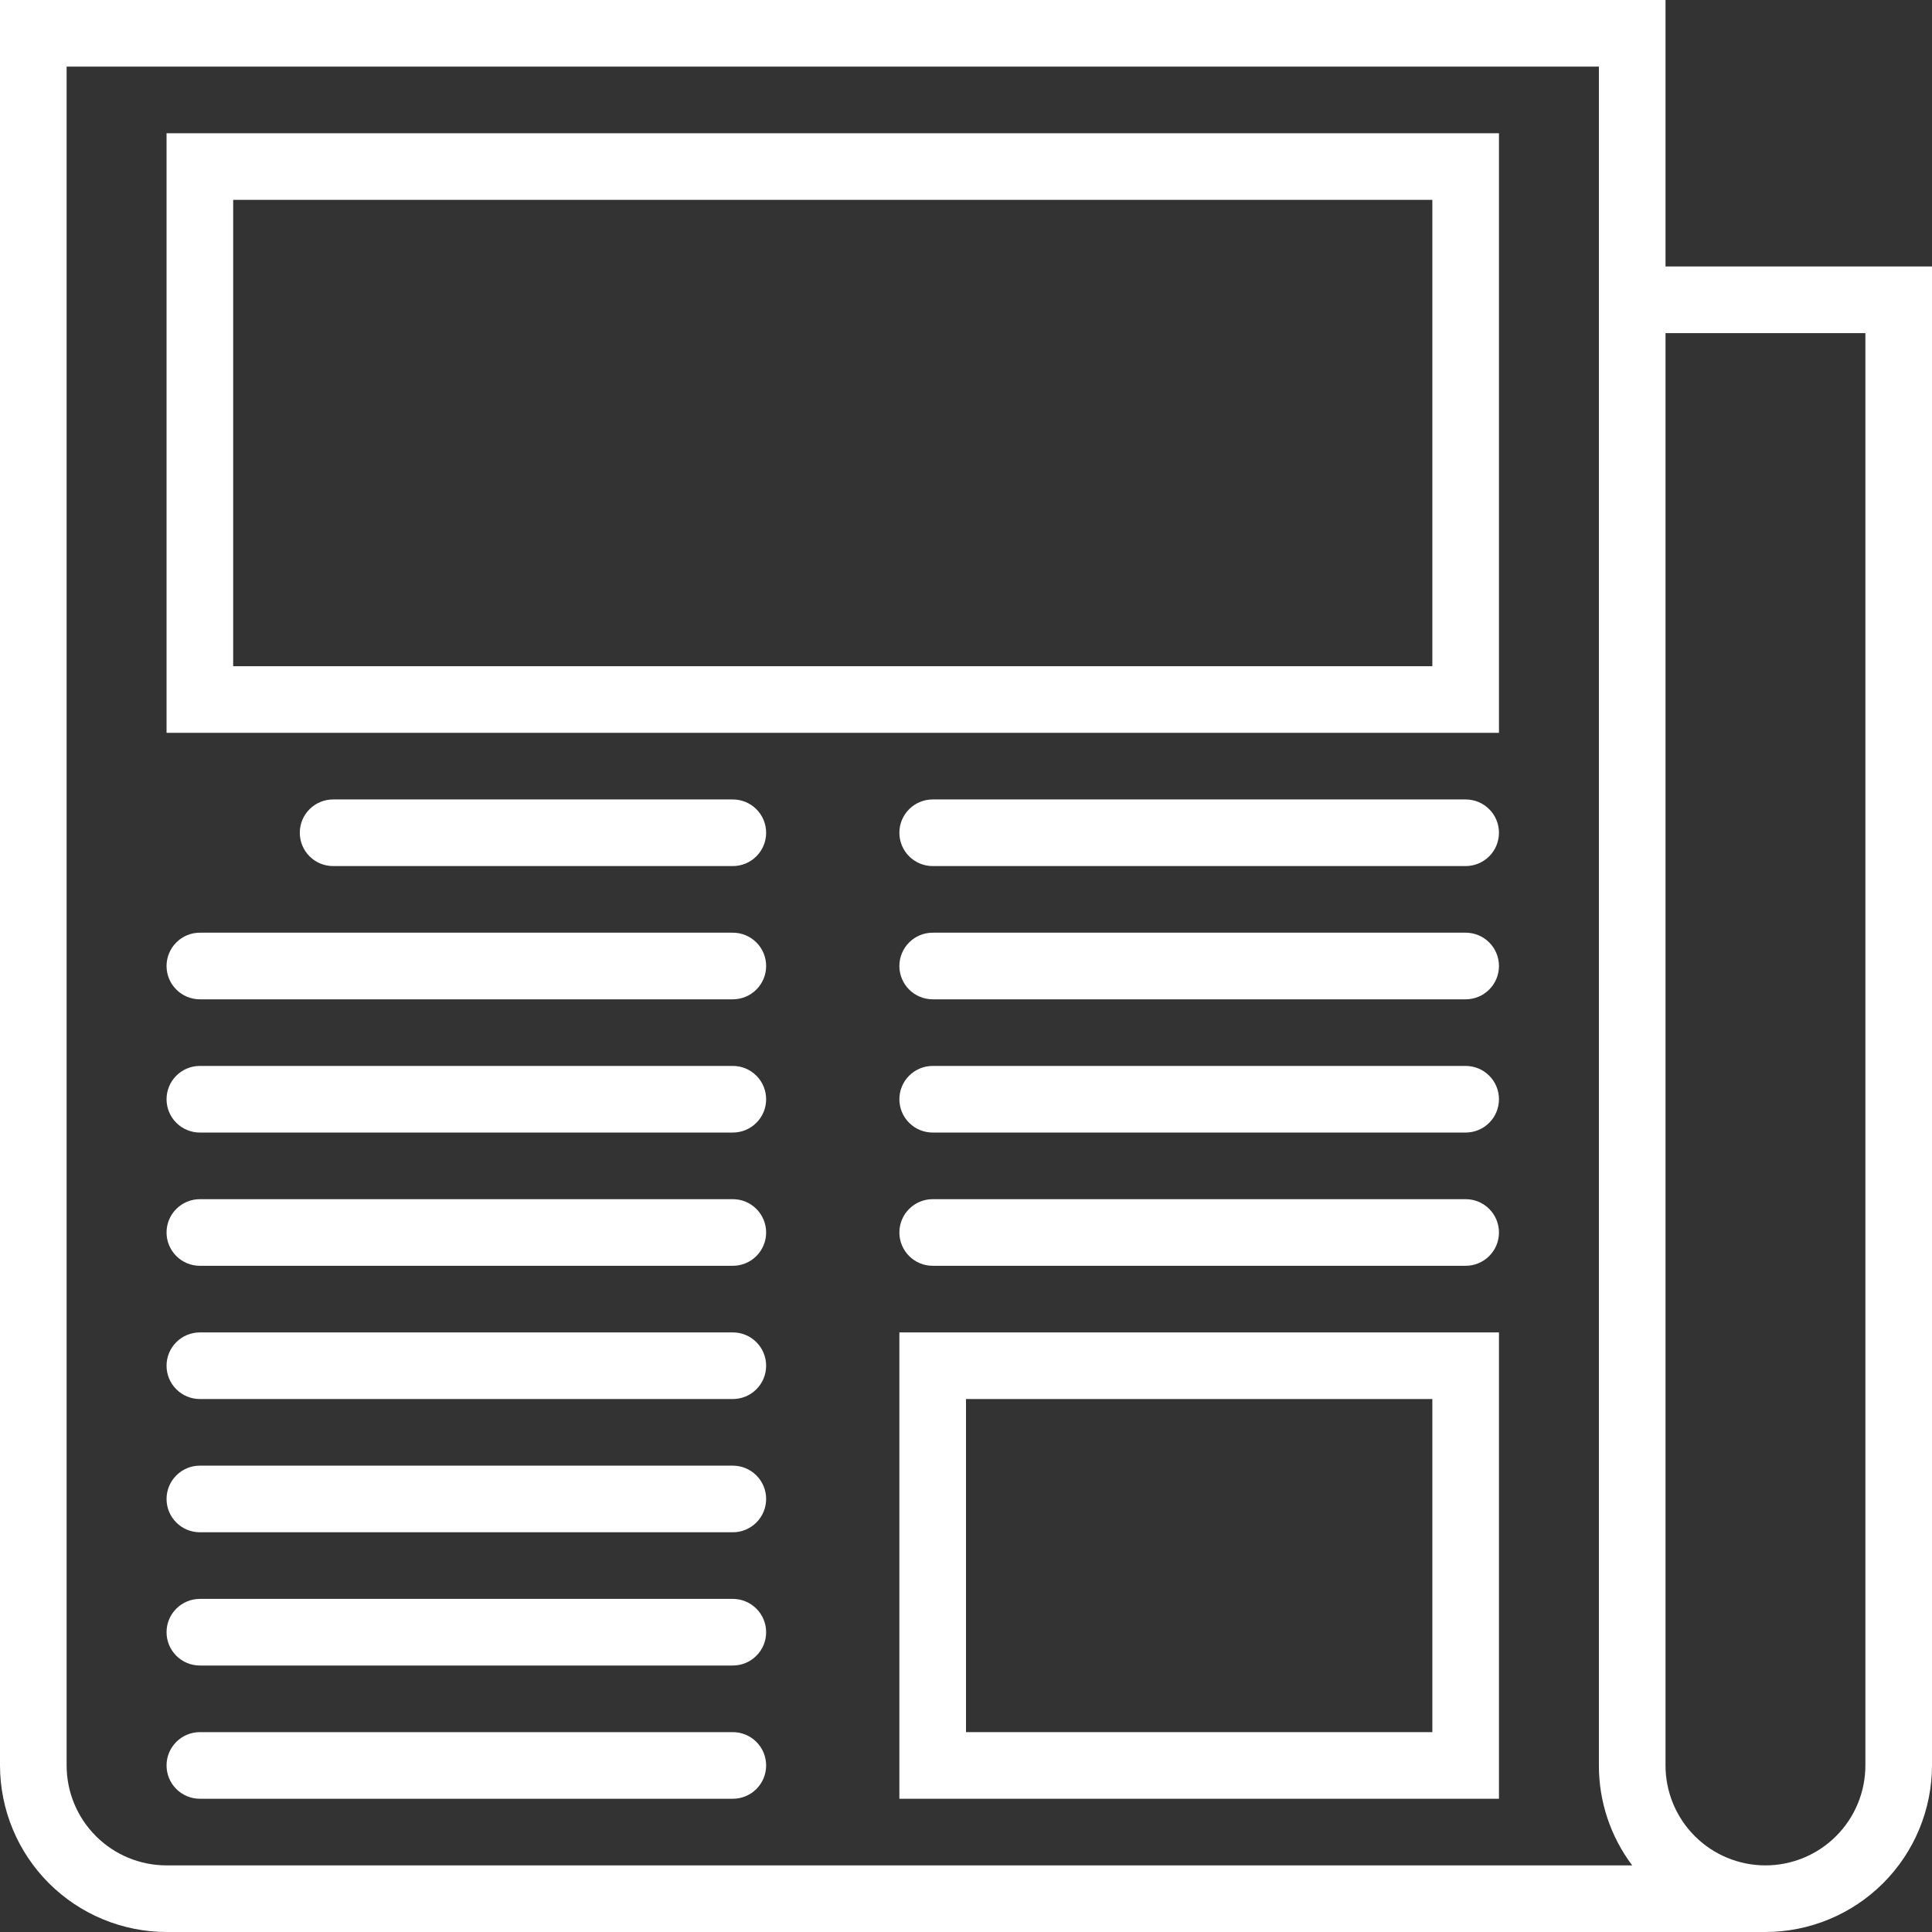
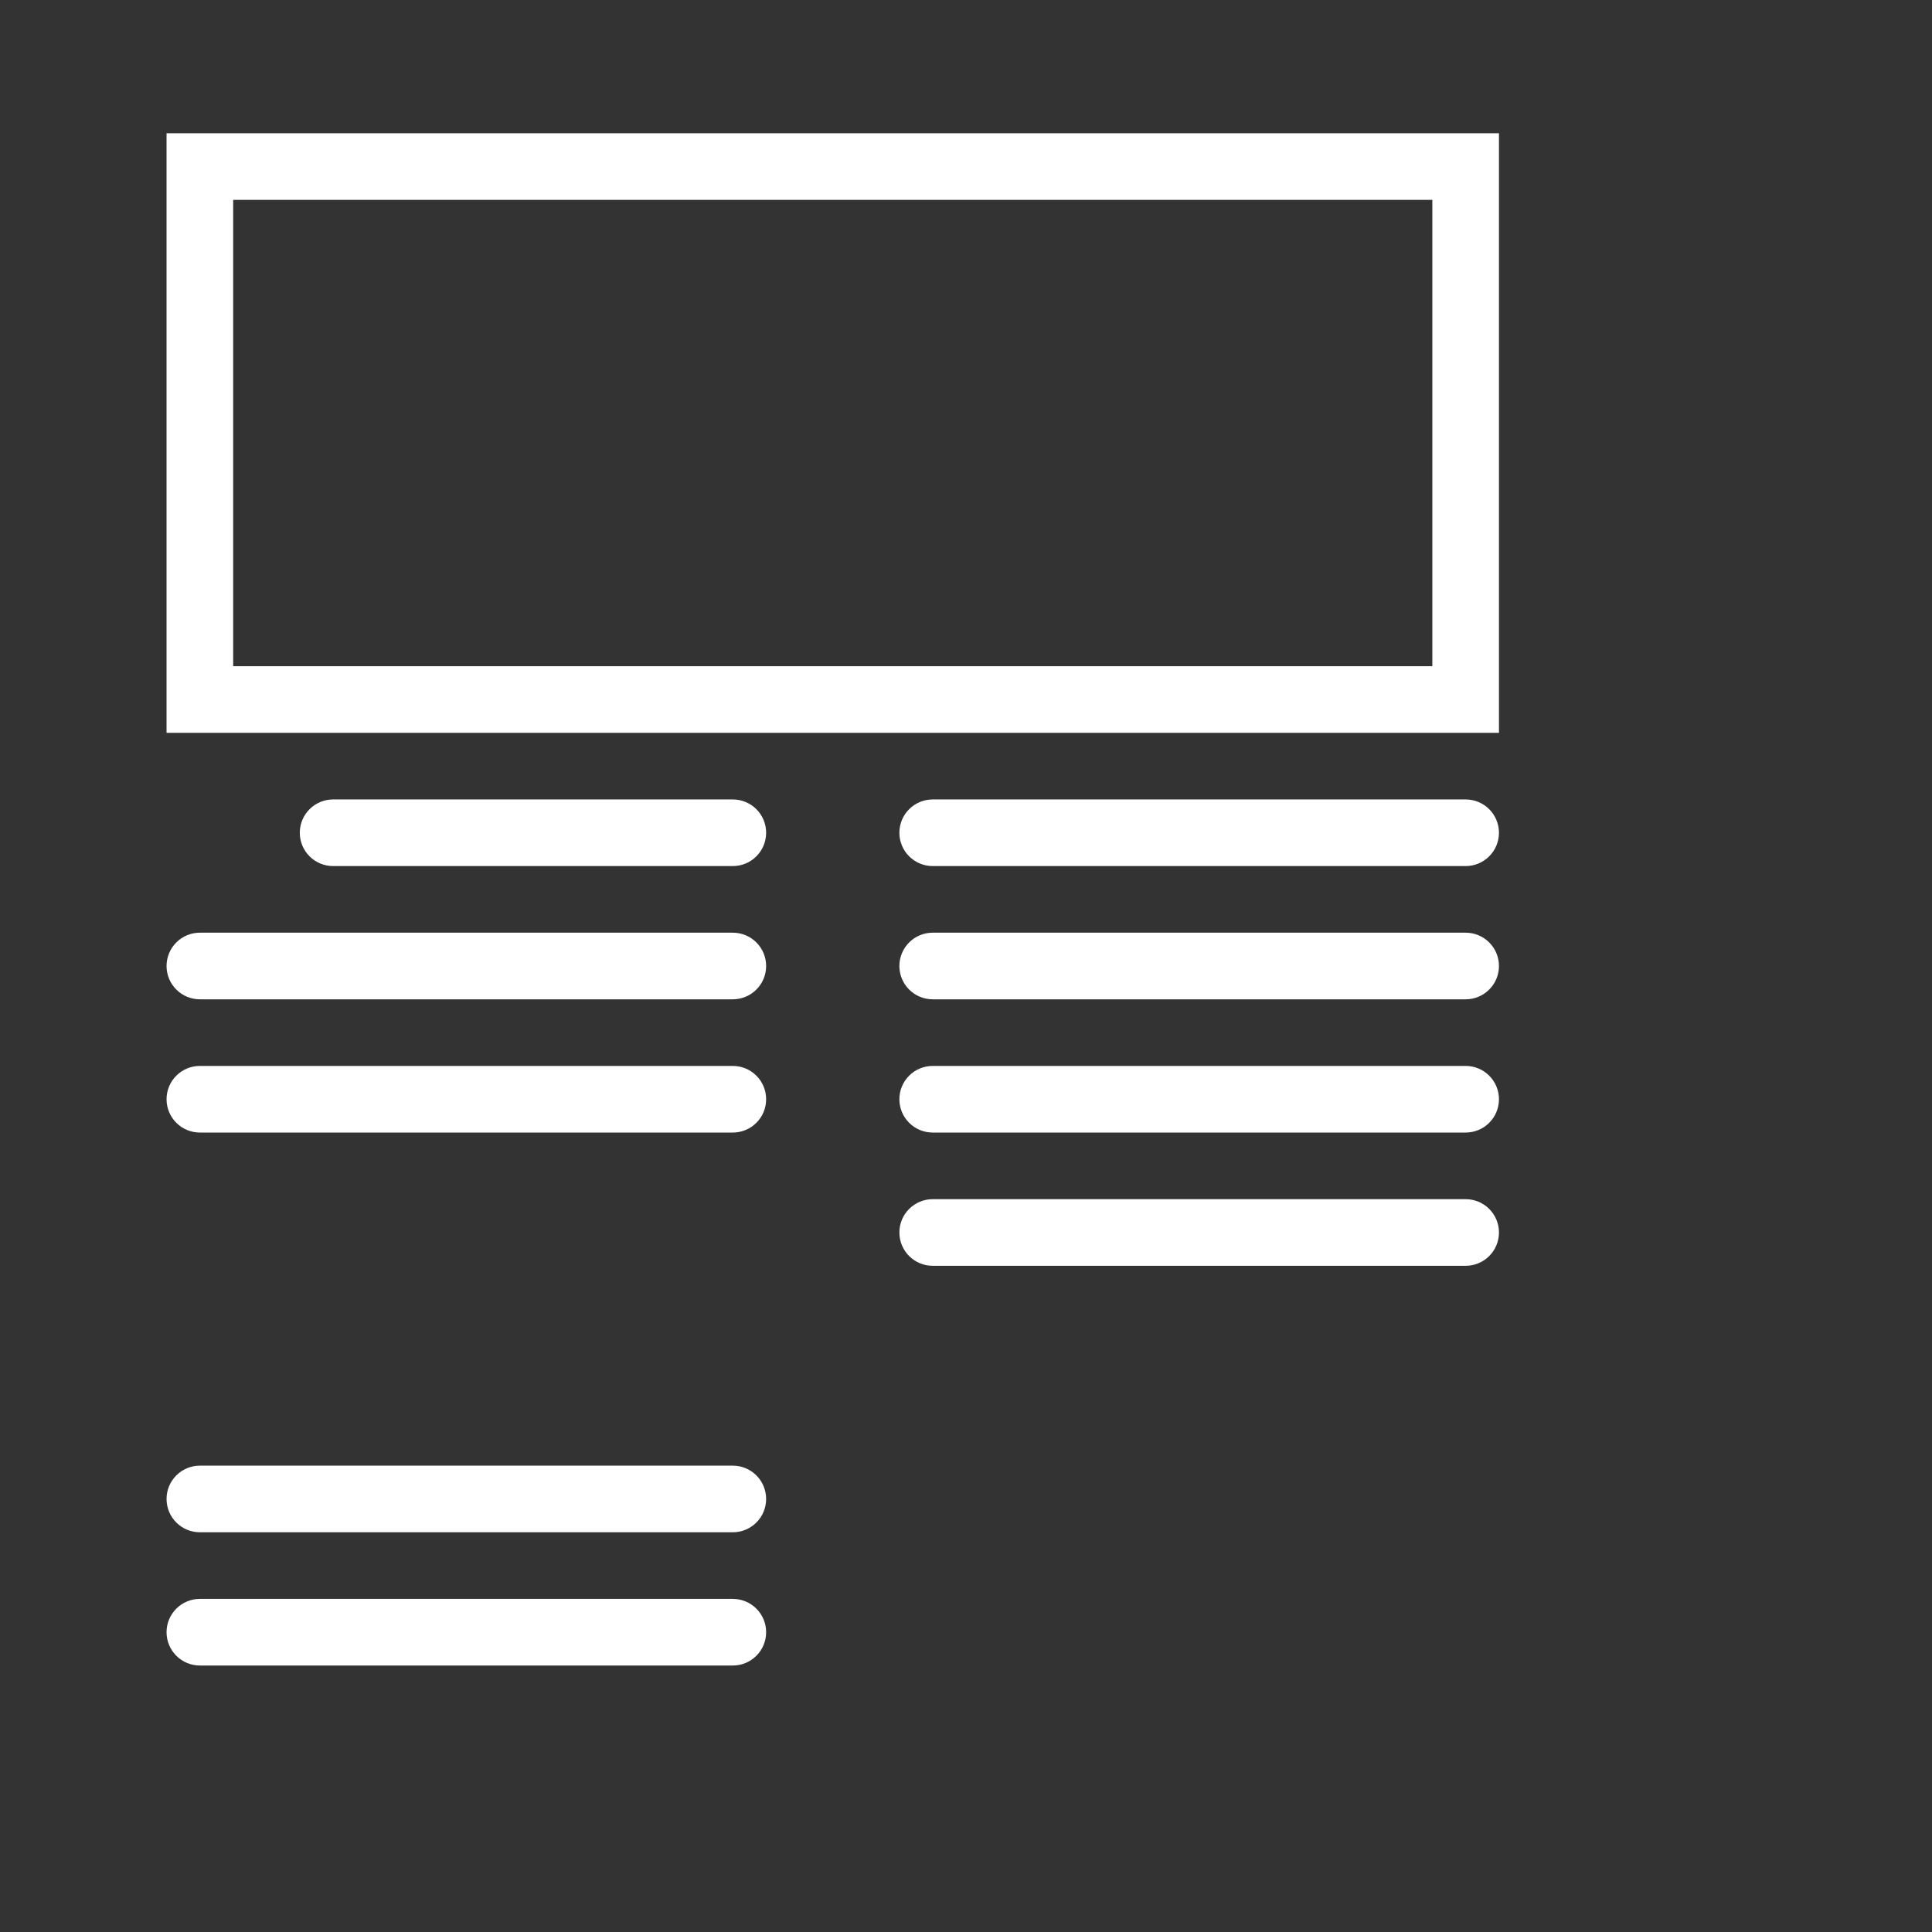
<svg xmlns="http://www.w3.org/2000/svg" width="58" height="58" viewBox="0 0 58 58" fill="none">
  <rect x="0" y="0" width="58" height="58" fill="#333333" stroke="none" />
-   <path d="M50 8V0H0V53C0.002 54.326 0.529 55.596 1.466 56.534C2.404 57.471 3.674 57.998 5 58H53C54.326 57.998 55.596 57.471 56.534 56.534C57.471 55.596 57.998 54.326 58 53V8H50ZM5 56C4.204 56 3.441 55.684 2.879 55.121C2.316 54.559 2 53.796 2 53V2H48V53C47.998 54.082 48.349 55.135 49 56H5ZM56 53C56 53.796 55.684 54.559 55.121 55.121C54.559 55.684 53.796 56 53 56C52.204 56 51.441 55.684 50.879 55.121C50.316 54.559 50 53.796 50 53V10H56V53Z" fill="white" />
  <path d="M45 22H5V4H45V22ZM7 20H43V6H7V20Z" fill="white" />
-   <path d="M45 54H27V40H45V54ZM29 52H43V42H29V52Z" fill="white" />
  <path d="M44 26H28C27.735 26 27.48 25.895 27.293 25.707C27.105 25.52 27 25.265 27 25C27 24.735 27.105 24.48 27.293 24.293C27.48 24.105 27.735 24 28 24H44C44.265 24 44.52 24.105 44.707 24.293C44.895 24.48 45 24.735 45 25C45 25.265 44.895 25.52 44.707 25.707C44.52 25.895 44.265 26 44 26Z" fill="white" />
  <path d="M44 30H28C27.735 30 27.48 29.895 27.293 29.707C27.105 29.52 27 29.265 27 29C27 28.735 27.105 28.48 27.293 28.293C27.48 28.105 27.735 28 28 28H44C44.265 28 44.52 28.105 44.707 28.293C44.895 28.48 45 28.735 45 29C45 29.265 44.895 29.52 44.707 29.707C44.52 29.895 44.265 30 44 30Z" fill="white" />
  <path d="M44 34H28C27.735 34 27.48 33.895 27.293 33.707C27.105 33.52 27 33.265 27 33C27 32.735 27.105 32.48 27.293 32.293C27.48 32.105 27.735 32 28 32H44C44.265 32 44.52 32.105 44.707 32.293C44.895 32.48 45 32.735 45 33C45 33.265 44.895 33.52 44.707 33.707C44.52 33.895 44.265 34 44 34Z" fill="white" />
  <path d="M44 38H28C27.735 38 27.48 37.895 27.293 37.707C27.105 37.52 27 37.265 27 37C27 36.735 27.105 36.48 27.293 36.293C27.48 36.105 27.735 36 28 36H44C44.265 36 44.52 36.105 44.707 36.293C44.895 36.48 45 36.735 45 37C45 37.265 44.895 37.52 44.707 37.707C44.52 37.895 44.265 38 44 38Z" fill="white" />
  <path d="M22 26H10C9.735 26 9.48 25.895 9.293 25.707C9.105 25.52 9 25.265 9 25C9 24.735 9.105 24.48 9.293 24.293C9.48 24.105 9.735 24 10 24H22C22.265 24 22.52 24.105 22.707 24.293C22.895 24.48 23 24.735 23 25C23 25.265 22.895 25.52 22.707 25.707C22.52 25.895 22.265 26 22 26Z" fill="white" />
  <path d="M22 30H6C5.735 30 5.48 29.895 5.293 29.707C5.105 29.52 5 29.265 5 29C5 28.735 5.105 28.48 5.293 28.293C5.48 28.105 5.735 28 6 28H22C22.265 28 22.52 28.105 22.707 28.293C22.895 28.48 23 28.735 23 29C23 29.265 22.895 29.52 22.707 29.707C22.52 29.895 22.265 30 22 30Z" fill="white" />
  <path d="M22 34H6C5.735 34 5.48 33.895 5.293 33.707C5.105 33.52 5 33.265 5 33C5 32.735 5.105 32.48 5.293 32.293C5.48 32.105 5.735 32 6 32H22C22.265 32 22.52 32.105 22.707 32.293C22.895 32.48 23 32.735 23 33C23 33.265 22.895 33.52 22.707 33.707C22.52 33.895 22.265 34 22 34Z" fill="white" />
-   <path d="M22 38H6C5.735 38 5.48 37.895 5.293 37.707C5.105 37.52 5 37.265 5 37C5 36.735 5.105 36.48 5.293 36.293C5.48 36.105 5.735 36 6 36H22C22.265 36 22.52 36.105 22.707 36.293C22.895 36.48 23 36.735 23 37C23 37.265 22.895 37.52 22.707 37.707C22.52 37.895 22.265 38 22 38Z" fill="white" />
-   <path d="M22 42H6C5.735 42 5.48 41.895 5.293 41.707C5.105 41.52 5 41.265 5 41C5 40.735 5.105 40.48 5.293 40.293C5.48 40.105 5.735 40 6 40H22C22.265 40 22.52 40.105 22.707 40.293C22.895 40.48 23 40.735 23 41C23 41.265 22.895 41.52 22.707 41.707C22.52 41.895 22.265 42 22 42Z" fill="white" />
  <path d="M22 46H6C5.735 46 5.48 45.895 5.293 45.707C5.105 45.52 5 45.265 5 45C5 44.735 5.105 44.48 5.293 44.293C5.48 44.105 5.735 44 6 44H22C22.265 44 22.52 44.105 22.707 44.293C22.895 44.48 23 44.735 23 45C23 45.265 22.895 45.52 22.707 45.707C22.52 45.895 22.265 46 22 46Z" fill="white" />
  <path d="M22 50H6C5.735 50 5.48 49.895 5.293 49.707C5.105 49.52 5 49.265 5 49C5 48.735 5.105 48.48 5.293 48.293C5.48 48.105 5.735 48 6 48H22C22.265 48 22.52 48.105 22.707 48.293C22.895 48.48 23 48.735 23 49C23 49.265 22.895 49.52 22.707 49.707C22.52 49.895 22.265 50 22 50Z" fill="white" />
-   <path d="M22 54H6C5.735 54 5.48 53.895 5.293 53.707C5.105 53.52 5 53.265 5 53C5 52.735 5.105 52.48 5.293 52.293C5.48 52.105 5.735 52 6 52H22C22.265 52 22.52 52.105 22.707 52.293C22.895 52.48 23 52.735 23 53C23 53.265 22.895 53.52 22.707 53.707C22.52 53.895 22.265 54 22 54Z" fill="white" />
</svg>